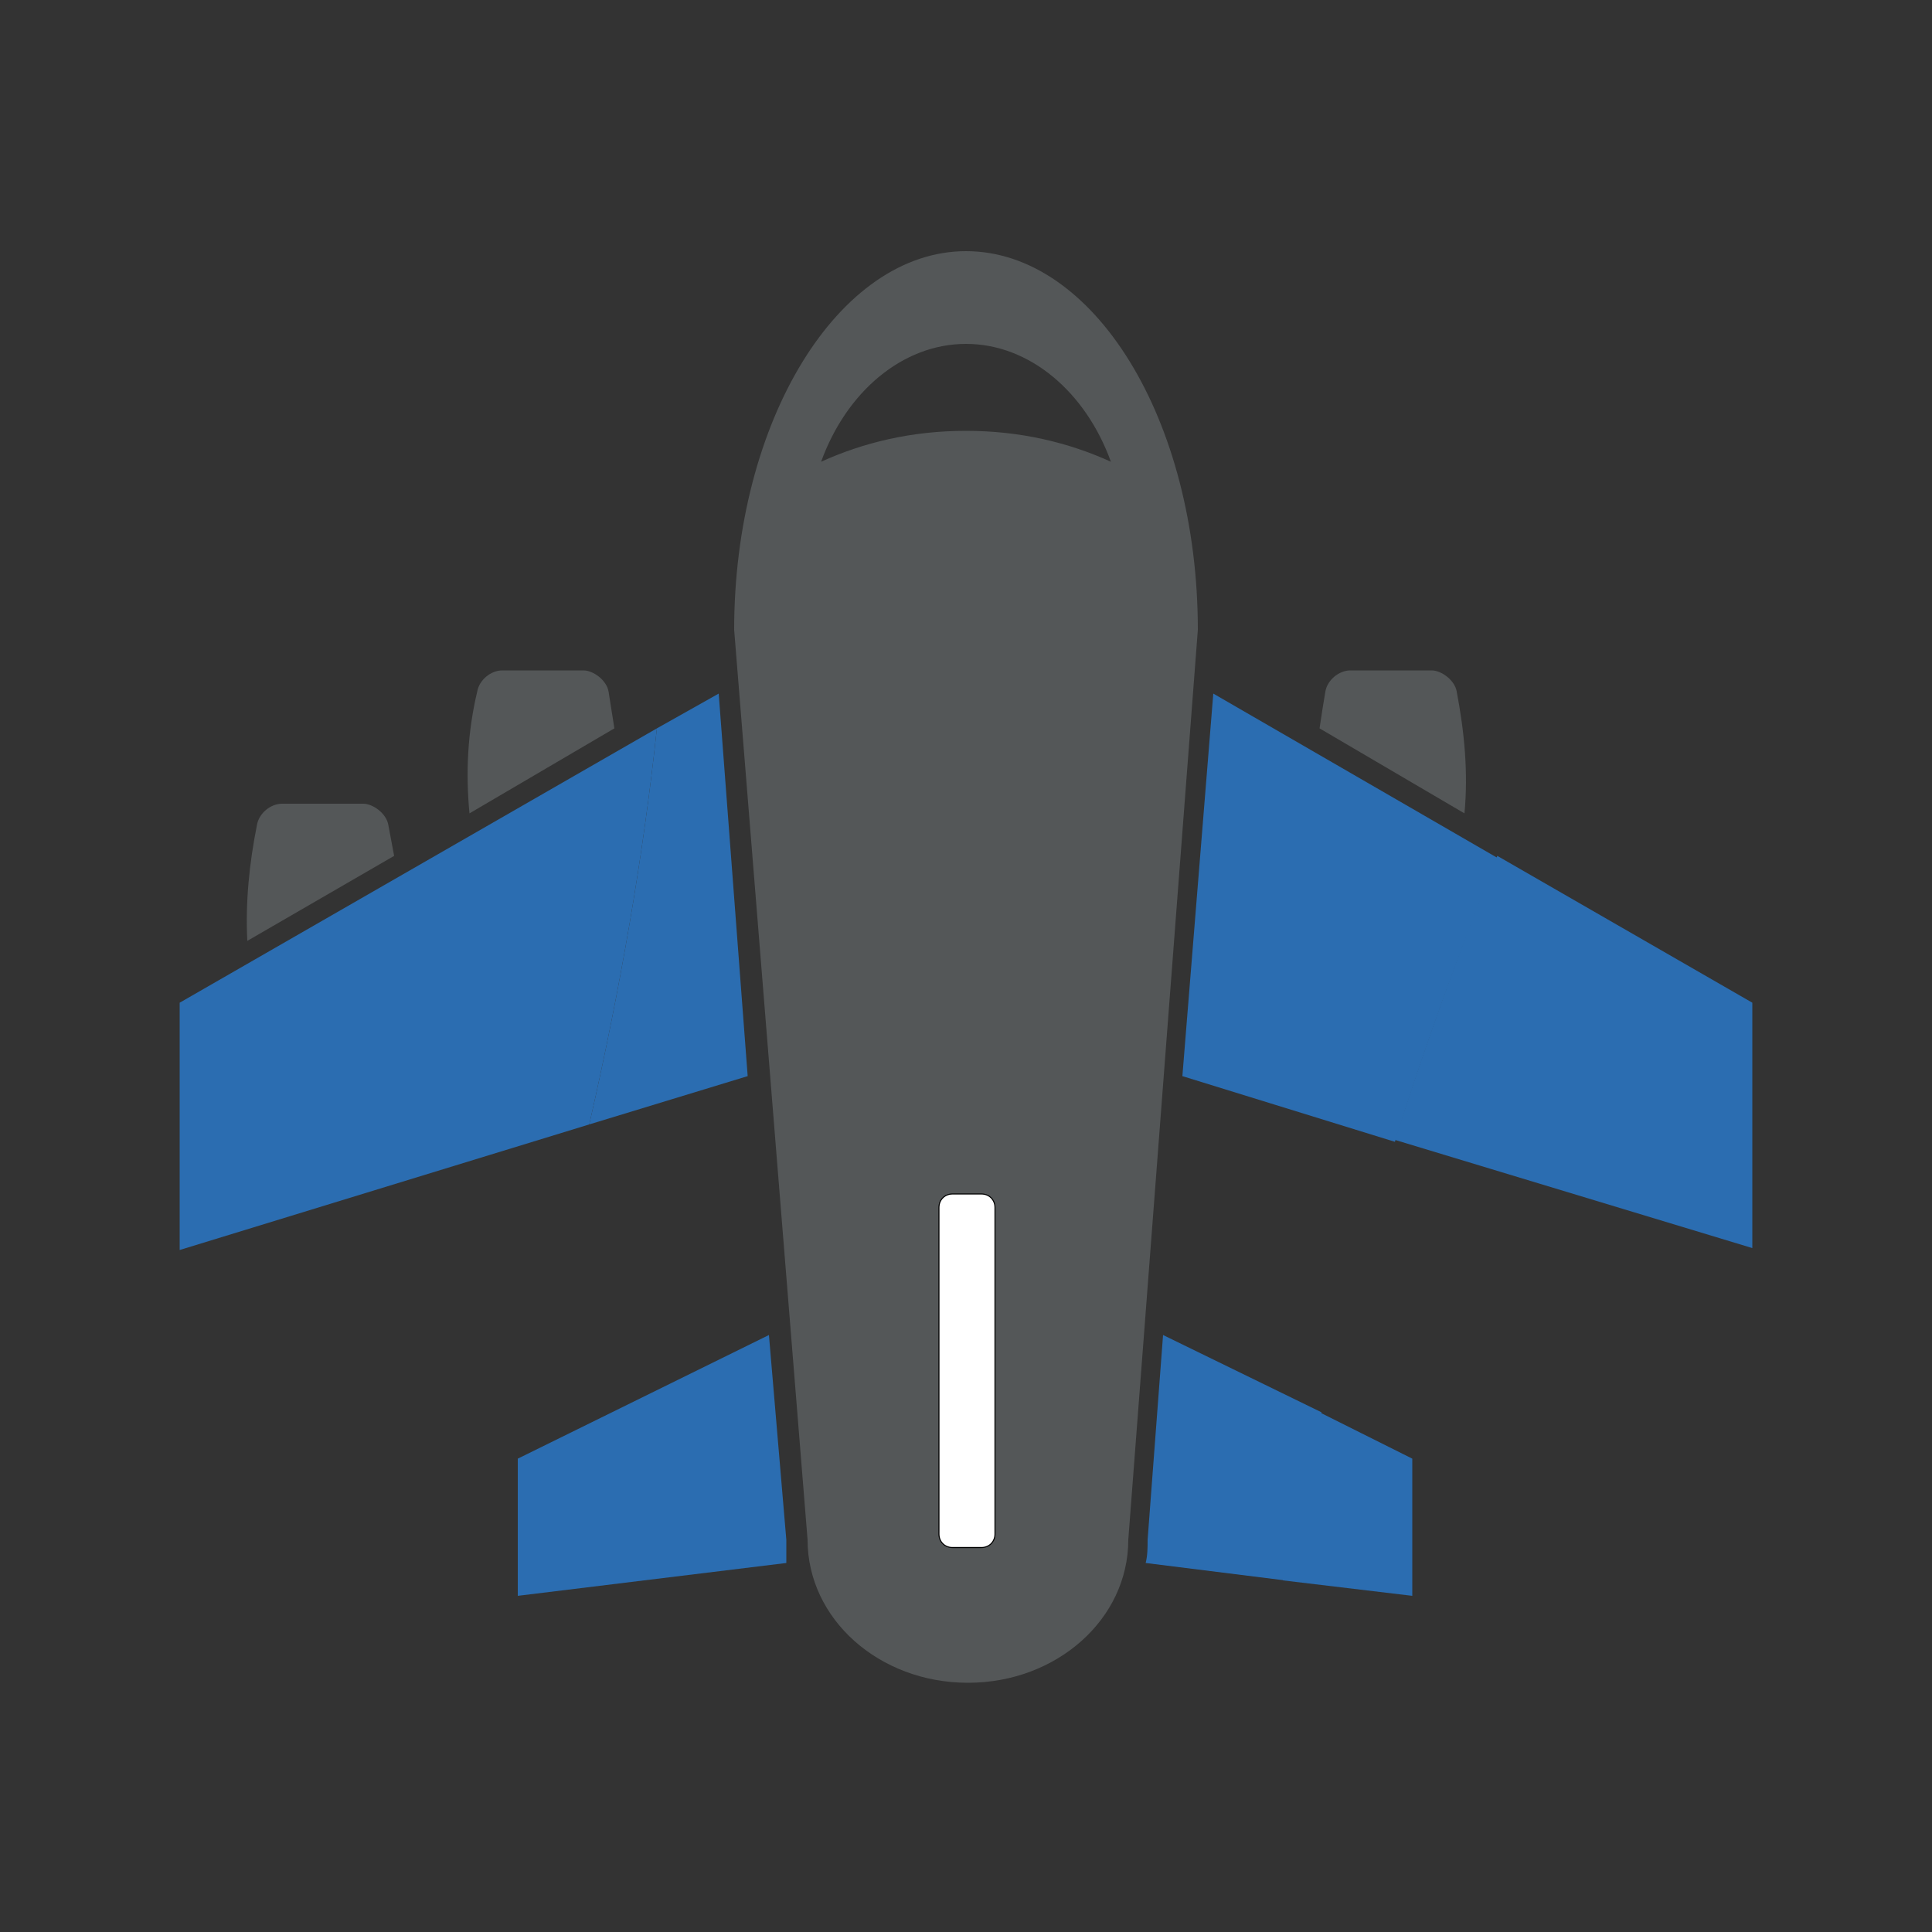
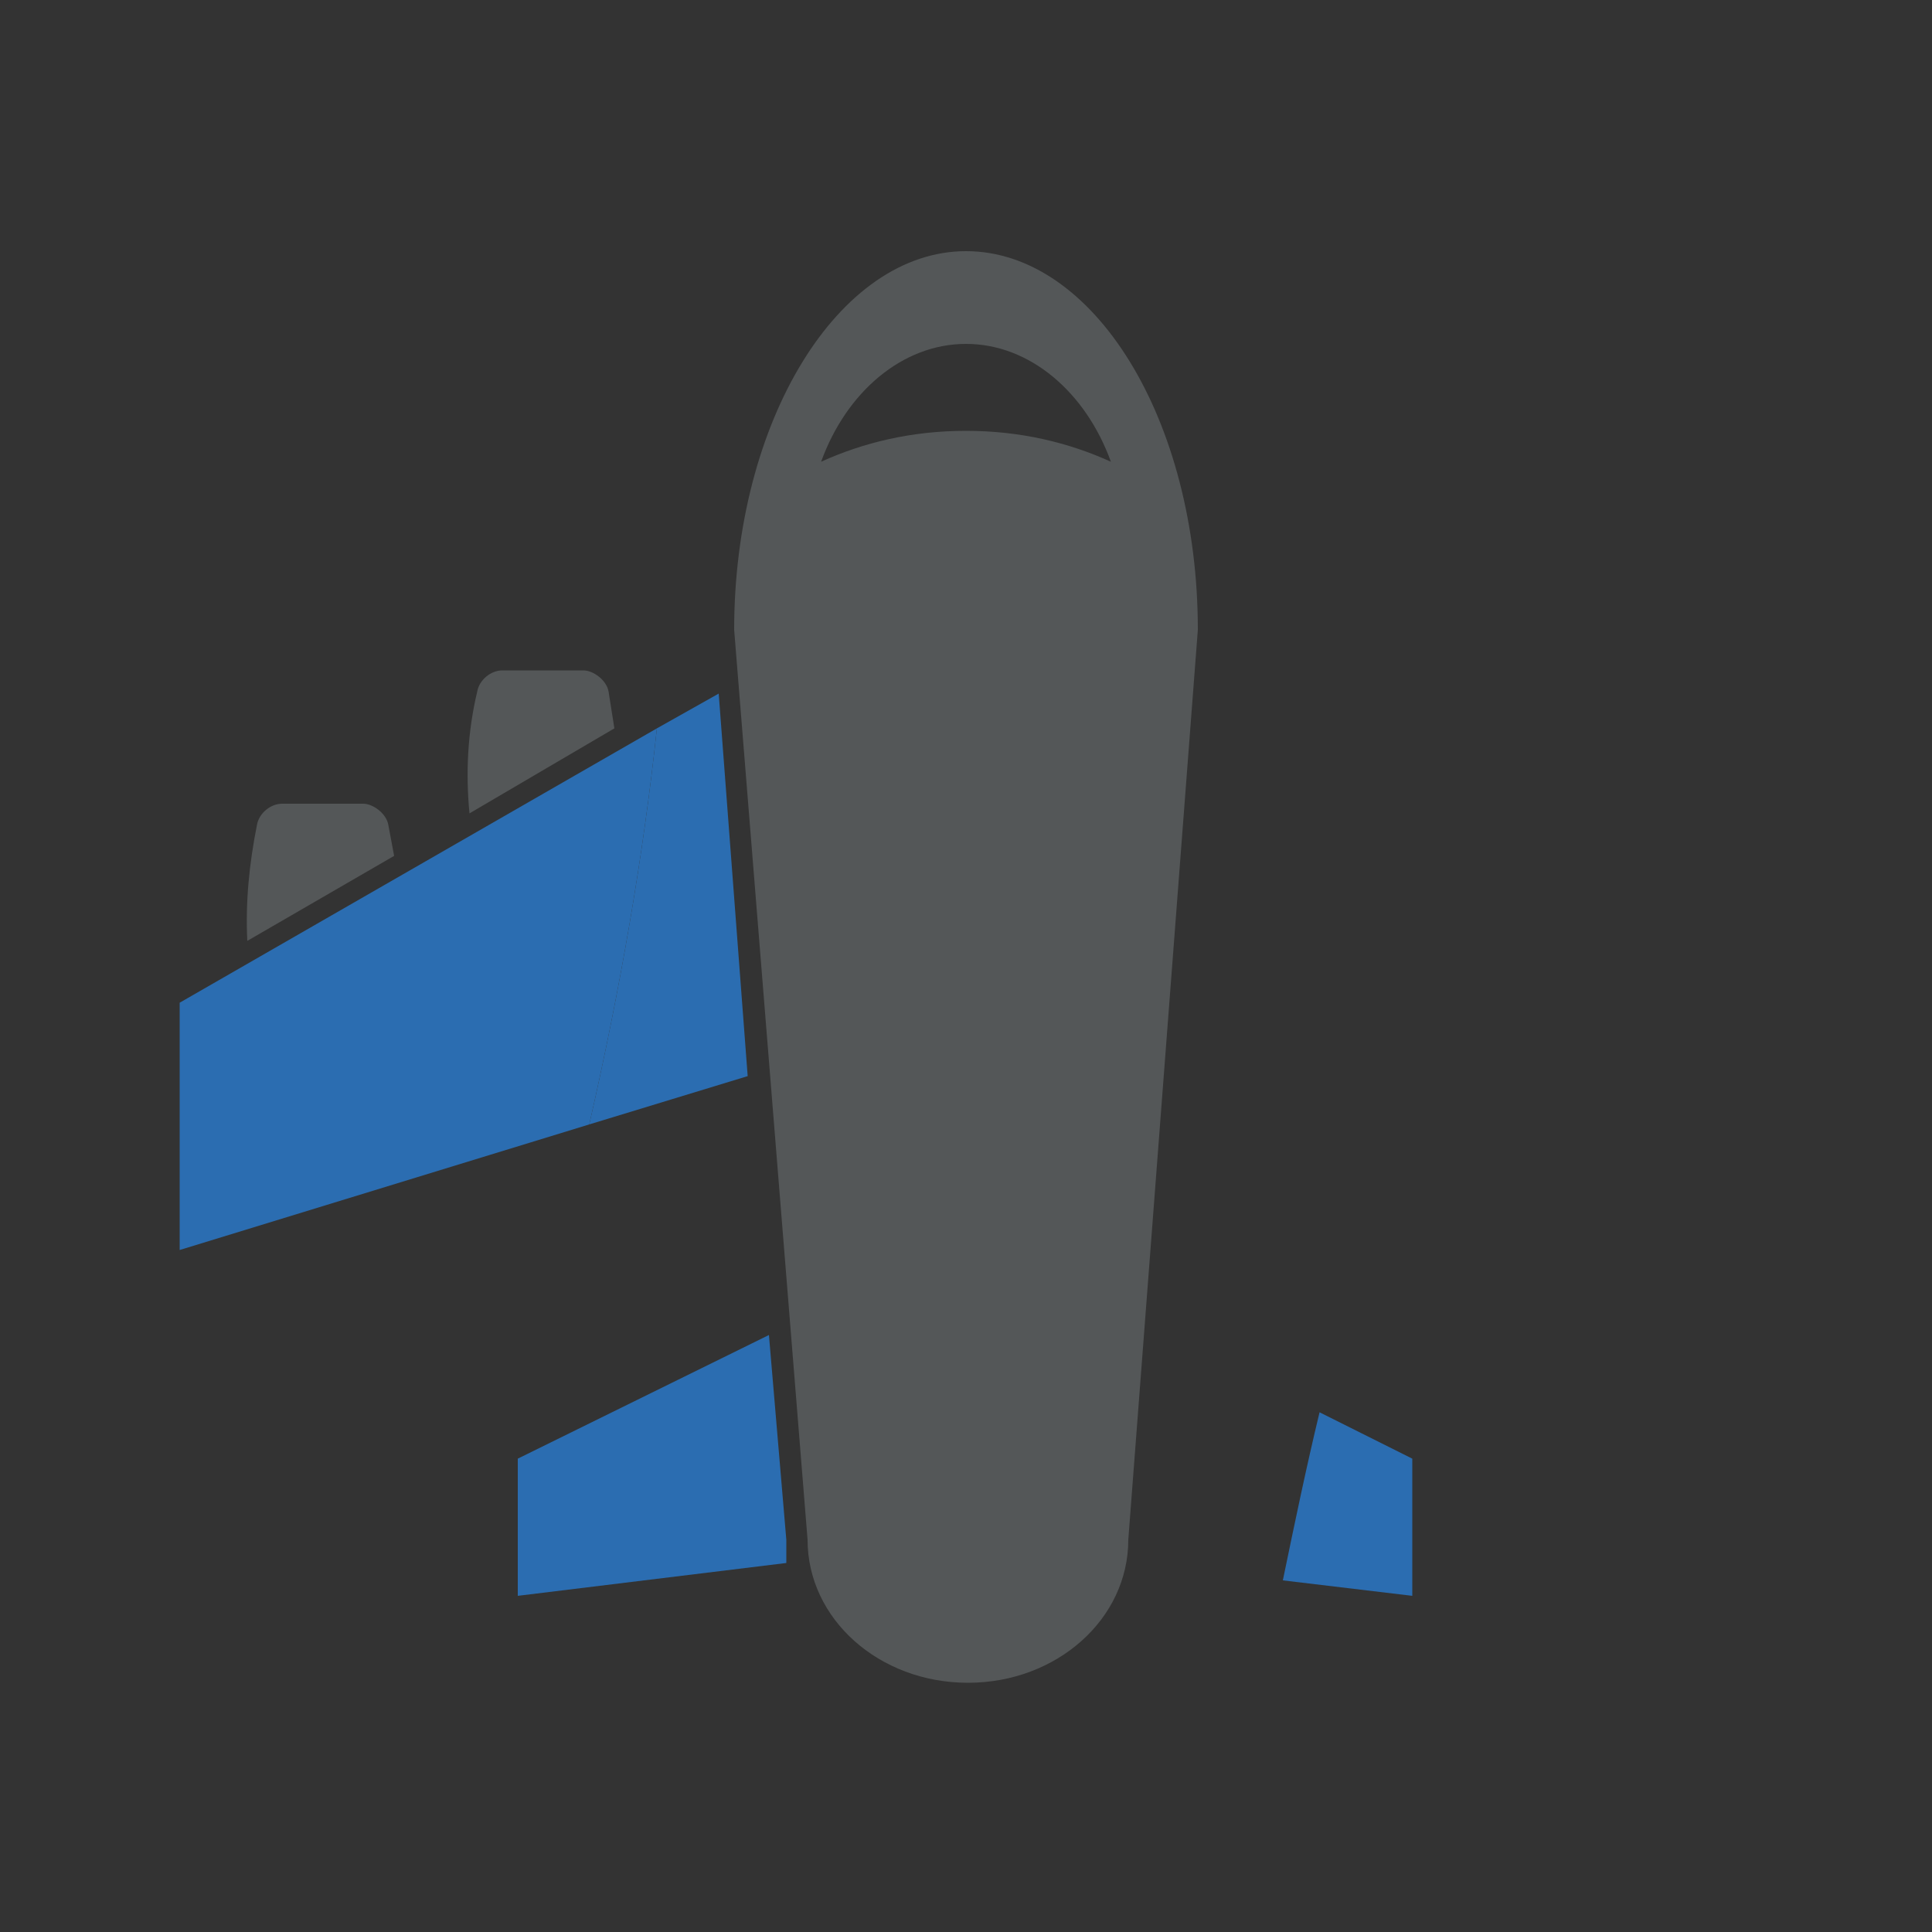
<svg xmlns="http://www.w3.org/2000/svg" version="1.1" id="Layer_1" x="0px" y="0px" viewBox="0 0 100 100" style="enable-background:new 0 0 100 100;" xml:space="preserve">
  <rect x="0" y="0" width="100" height="100" fill="#333333" stroke="none" />
  <style type="text/css">
	.st0{fill:#545758;}
	.st1{fill:#2B6DB1;}
	.st2{fill:#FFFFFF;stroke:#000000;stroke-width:5.391400e-02;stroke-miterlimit:10;}
</style>
  <g>
-     <path class="st0" d="M20.4,44.3c-0.1-0.5-0.2-1.1-0.3-1.6c-0.1-0.6-0.8-1.1-1.3-1.1c-1.4,0-2.8,0-4.2,0c-0.6,0-1.2,0.5-1.3,1.1   c-0.4,2-0.6,4-0.5,6L20.4,44.3z" />
+     <path class="st0" d="M20.4,44.3c-0.1-0.5-0.2-1.1-0.3-1.6c-0.1-0.6-0.8-1.1-1.3-1.1c-1.4,0-2.8,0-4.2,0c-0.6,0-1.2,0.5-1.3,1.1   c-0.4,2-0.6,4-0.5,6z" />
    <path class="st0" d="M31.8,37.7c-0.1-0.6-0.2-1.3-0.3-1.9c-0.1-0.6-0.8-1.1-1.3-1.1c-1.4,0-2.8,0-4.2,0c-0.6,0-1.2,0.5-1.3,1.1   c-0.5,2.1-0.6,4.2-0.4,6.3L31.8,37.7z" />
-     <path class="st0" d="M75.8,42.1c0.2-2.1,0-4.2-0.4-6.3c-0.1-0.6-0.8-1.1-1.3-1.1c-1.4,0-2.8,0-4.2,0c-0.6,0-1.2,0.5-1.3,1.1   c-0.1,0.6-0.2,1.2-0.3,1.9L75.8,42.1z" />
    <path class="st1" d="M40.7,79.7l-0.9-10.6l-13,6.4v7.1l13.9-1.7C40.7,80.5,40.7,80.1,40.7,79.7z" />
    <path class="st0" d="M50,13c-6.6,0-12,8.8-12,19.6l3.8,47.1c0,4.1,3.7,7.4,8.3,7.4s8.3-3.3,8.3-7.4L62,32.6C62,21.7,56.6,13,50,13z    M50,22.3c-2.8,0-5.3,0.6-7.5,1.6c1.3-3.6,4.2-6.1,7.5-6.1s6.2,2.5,7.5,6.1C55.3,22.9,52.8,22.3,50,22.3z" />
-     <path class="st2" d="M51.5,79.4c0,0.4-0.3,0.7-0.7,0.7h-1.5c-0.4,0-0.7-0.3-0.7-0.7V62.5c0-0.4,0.3-0.7,0.7-0.7h1.5   c0.4,0,0.7,0.3,0.7,0.7V79.4z" />
    <g>
-       <path class="st1" d="M62.8,35.9l-1.6,19.8l11,3.4c1.6-5.1,3.4-10,5.3-14.7L62.8,35.9L62.8,35.9z" />
      <path class="st1" d="M37.2,35.9L34,37.7c-0.7,6.6-1.9,13.5-3.5,20.5l8.2-2.5L37.2,35.9L37.2,35.9z" />
-       <path class="st1" d="M60.2,69.1l-0.8,10.6c0,0.4,0,0.8-0.1,1.2l7.2,0.9c0.5-2.9,1.2-5.7,1.9-8.7L60.2,69.1L60.2,69.1z" />
      <path class="st1" d="M34,37.7L9.3,51.9v12.8l21.2-6.5C32.1,51.2,33.3,44.3,34,37.7L34,37.7z" />
-       <path class="st1" d="M77.5,44.3C75.6,49,73.8,54,72.2,59l18.5,5.6V51.9L77.5,44.3L77.5,44.3z" />
      <path class="st1" d="M68.3,73.1c-0.7,2.9-1.3,5.8-1.9,8.7l6.7,0.8v-7.1L68.3,73.1L68.3,73.1z" />
    </g>
  </g>
</svg>